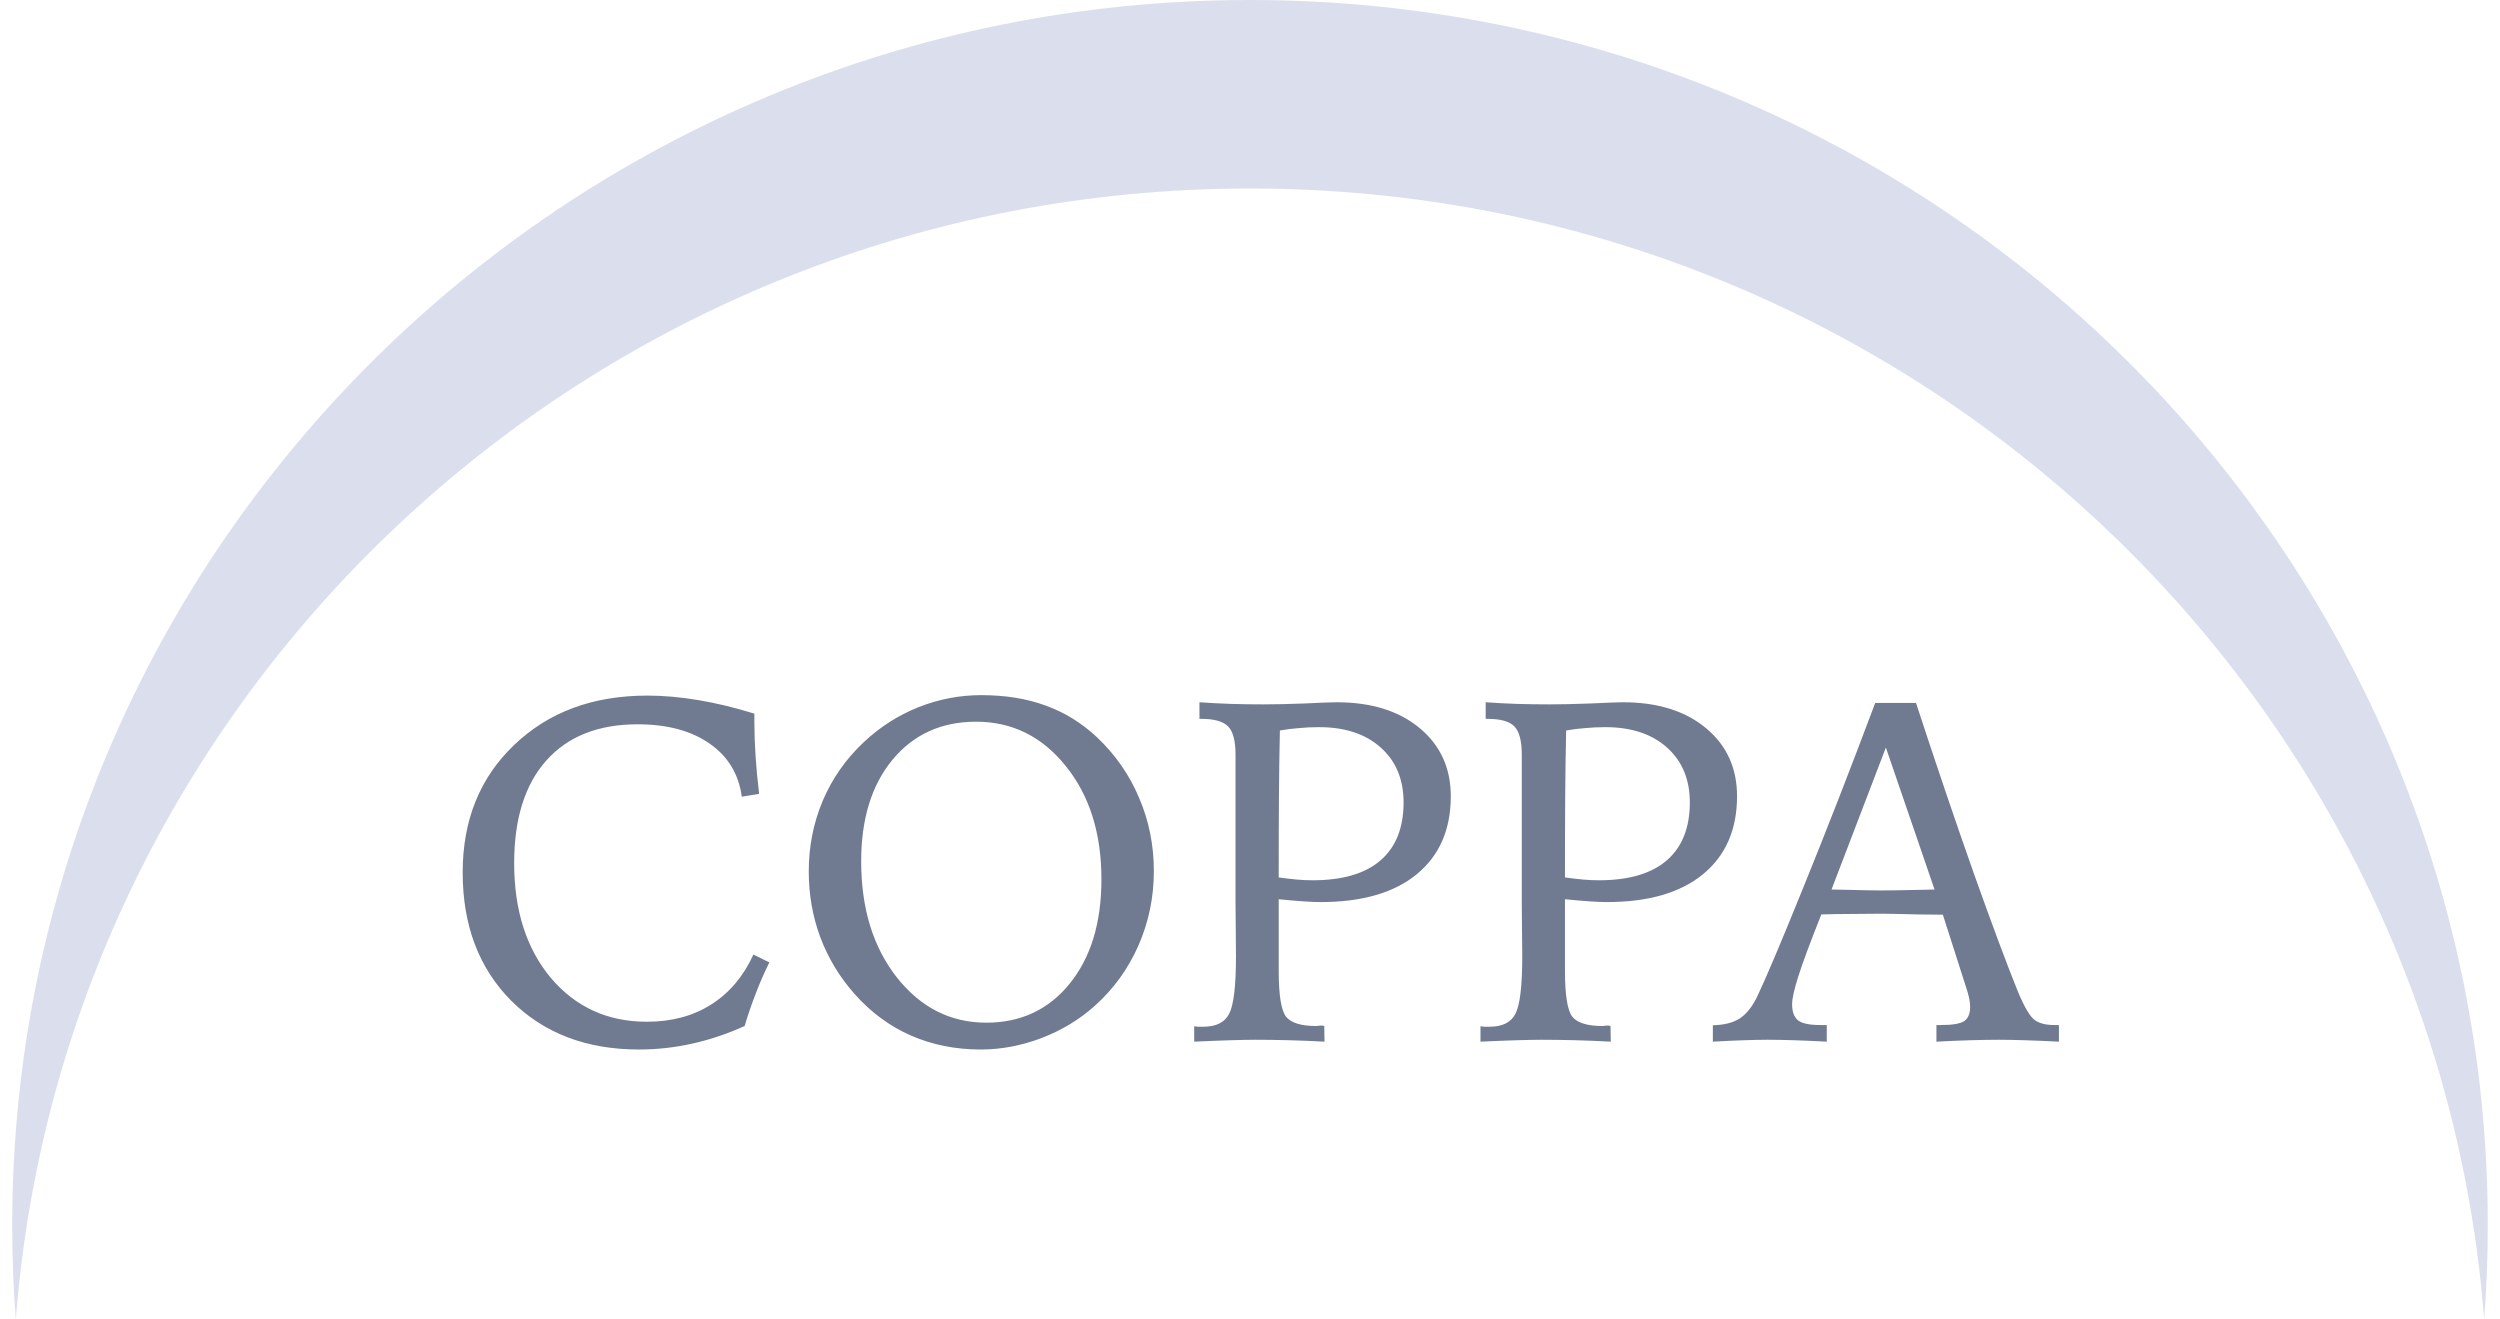
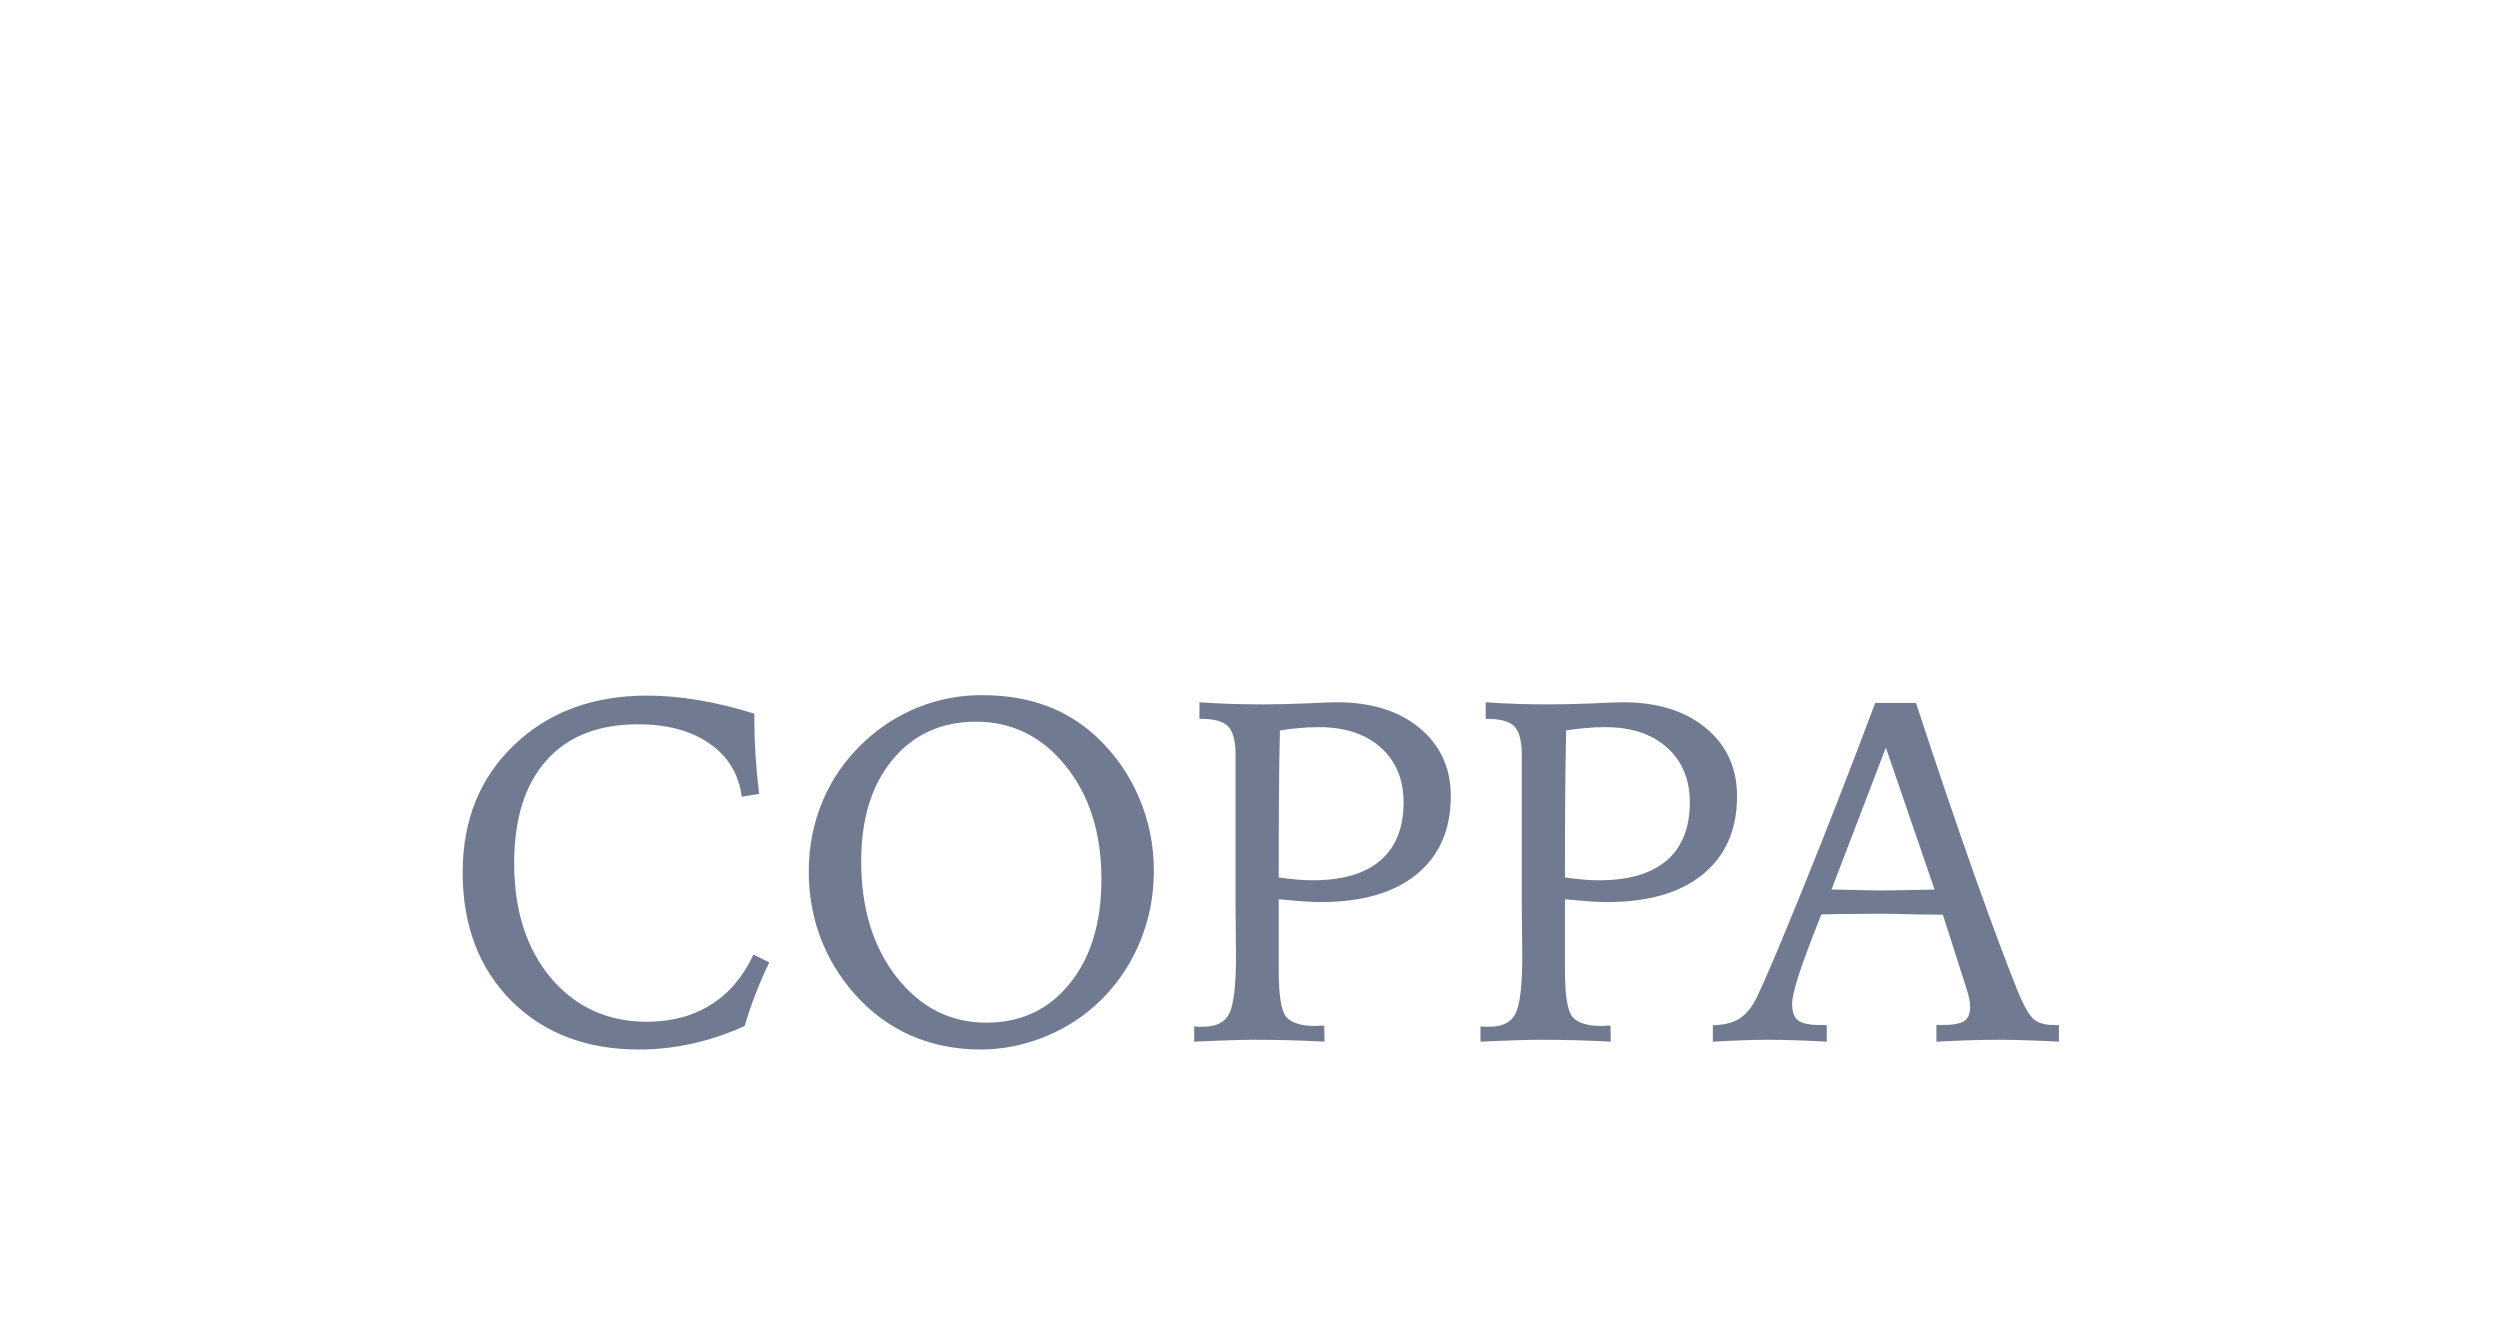
<svg xmlns="http://www.w3.org/2000/svg" width="72" height="38" viewBox="0 0 72 38" fill="none">
-   <path fill-rule="evenodd" clip-rule="evenodd" d="M71.544 38C71.613 37.104 71.648 36.199 71.648 35.286C71.648 15.798 55.688 0 36 0C16.312 0 0.352 15.798 0.352 35.286C0.352 36.199 0.387 37.104 0.456 38C1.857 19.78 17.235 5.429 36 5.429C54.765 5.429 70.144 19.781 71.544 38Z" fill="#1E2C8C" fill-opacity="0.16" />
  <path d="M21.726 20.553V20.785C21.726 21.104 21.738 21.437 21.761 21.783C21.783 22.125 21.817 22.485 21.863 22.863L21.364 22.945C21.273 22.289 20.963 21.779 20.434 21.414C19.906 21.045 19.215 20.86 18.363 20.86C17.228 20.86 16.351 21.209 15.731 21.906C15.116 22.599 14.808 23.583 14.808 24.859C14.808 26.222 15.162 27.325 15.868 28.168C16.579 29.006 17.499 29.426 18.63 29.426C19.341 29.426 19.956 29.262 20.475 28.934C20.999 28.605 21.407 28.125 21.699 27.491L22.157 27.717C22.011 28.013 21.879 28.316 21.761 28.626C21.642 28.931 21.537 29.239 21.446 29.549C20.954 29.772 20.453 29.941 19.942 30.055C19.432 30.169 18.919 30.226 18.404 30.226C16.891 30.226 15.665 29.759 14.726 28.824C13.792 27.885 13.325 26.653 13.325 25.126C13.325 23.622 13.819 22.398 14.808 21.455C15.797 20.507 17.076 20.033 18.643 20.033C19.108 20.033 19.598 20.076 20.113 20.163C20.633 20.25 21.17 20.38 21.726 20.553ZM31.721 25.324C31.721 23.998 31.379 22.911 30.695 22.064C30.012 21.211 29.15 20.785 28.111 20.785C27.113 20.785 26.311 21.15 25.705 21.879C25.103 22.608 24.802 23.583 24.802 24.805C24.802 26.163 25.144 27.277 25.828 28.148C26.516 29.018 27.375 29.453 28.405 29.453C29.398 29.453 30.198 29.079 30.804 28.332C31.415 27.58 31.721 26.578 31.721 25.324ZM28.262 20.02C28.954 20.02 29.572 20.12 30.114 20.32C30.661 20.516 31.155 20.822 31.597 21.236C32.126 21.738 32.529 22.319 32.807 22.98C33.09 23.64 33.231 24.342 33.231 25.085C33.231 25.841 33.083 26.557 32.787 27.231C32.491 27.906 32.069 28.487 31.522 28.975C31.085 29.366 30.574 29.674 29.991 29.898C29.412 30.116 28.831 30.226 28.248 30.226C27.519 30.226 26.846 30.091 26.231 29.822C25.62 29.553 25.081 29.155 24.611 28.626C24.183 28.143 23.855 27.601 23.627 26.999C23.403 26.398 23.292 25.764 23.292 25.099C23.292 24.379 23.426 23.7 23.695 23.061C23.968 22.419 24.363 21.856 24.878 21.373C25.343 20.936 25.867 20.601 26.45 20.368C27.033 20.136 27.637 20.02 28.262 20.02ZM36.827 25.27C37.018 25.297 37.191 25.317 37.346 25.331C37.501 25.345 37.654 25.352 37.804 25.352C38.661 25.352 39.311 25.162 39.753 24.784C40.199 24.401 40.423 23.843 40.423 23.109C40.423 22.449 40.204 21.922 39.766 21.53C39.329 21.138 38.736 20.942 37.989 20.942C37.784 20.942 37.588 20.951 37.401 20.97C37.219 20.983 37.039 21.006 36.861 21.038C36.847 21.653 36.838 22.275 36.834 22.904C36.829 23.529 36.827 24.317 36.827 25.27ZM34.393 29.556C34.43 29.56 34.464 29.565 34.496 29.569C34.532 29.569 34.587 29.569 34.66 29.569C35.025 29.569 35.271 29.446 35.398 29.2C35.53 28.95 35.596 28.396 35.596 27.539C35.596 27.412 35.594 27.177 35.59 26.835C35.585 26.493 35.583 26.217 35.583 26.008V21.729C35.583 21.337 35.512 21.068 35.371 20.922C35.23 20.776 34.972 20.703 34.598 20.703H34.544V20.225C34.854 20.247 35.161 20.263 35.467 20.273C35.776 20.282 36.082 20.286 36.383 20.286C36.72 20.286 37.121 20.277 37.586 20.259C38.055 20.236 38.358 20.225 38.495 20.225C39.493 20.225 40.29 20.473 40.888 20.97C41.484 21.466 41.783 22.12 41.783 22.932C41.783 23.893 41.455 24.643 40.799 25.181C40.147 25.714 39.224 25.98 38.03 25.98C37.911 25.98 37.75 25.974 37.545 25.96C37.344 25.946 37.105 25.926 36.827 25.898V27.956C36.827 28.658 36.898 29.1 37.039 29.282C37.185 29.46 37.474 29.549 37.907 29.549C37.921 29.549 37.943 29.547 37.975 29.542C38.012 29.537 38.039 29.535 38.057 29.535C38.08 29.535 38.096 29.537 38.105 29.542C38.119 29.542 38.13 29.544 38.139 29.549L38.146 30C37.814 29.982 37.479 29.968 37.141 29.959C36.804 29.95 36.471 29.945 36.143 29.945C35.984 29.945 35.749 29.95 35.439 29.959C35.134 29.968 34.785 29.982 34.393 30V29.556ZM45.071 25.27C45.263 25.297 45.436 25.317 45.591 25.331C45.745 25.345 45.898 25.352 46.049 25.352C46.905 25.352 47.555 25.162 47.997 24.784C48.443 24.401 48.667 23.843 48.667 23.109C48.667 22.449 48.448 21.922 48.011 21.53C47.573 21.138 46.981 20.942 46.233 20.942C46.028 20.942 45.832 20.951 45.645 20.97C45.463 20.983 45.283 21.006 45.105 21.038C45.092 21.653 45.082 22.275 45.078 22.904C45.073 23.529 45.071 24.317 45.071 25.27ZM42.638 29.556C42.674 29.56 42.708 29.565 42.74 29.569C42.776 29.569 42.831 29.569 42.904 29.569C43.269 29.569 43.515 29.446 43.642 29.2C43.775 28.95 43.841 28.396 43.841 27.539C43.841 27.412 43.838 27.177 43.834 26.835C43.829 26.493 43.827 26.217 43.827 26.008V21.729C43.827 21.337 43.756 21.068 43.615 20.922C43.474 20.776 43.216 20.703 42.843 20.703H42.788V20.225C43.098 20.247 43.405 20.263 43.711 20.273C44.021 20.282 44.326 20.286 44.627 20.286C44.964 20.286 45.365 20.277 45.83 20.259C46.299 20.236 46.602 20.225 46.739 20.225C47.737 20.225 48.535 20.473 49.132 20.97C49.729 21.466 50.027 22.12 50.027 22.932C50.027 23.893 49.699 24.643 49.043 25.181C48.391 25.714 47.468 25.98 46.274 25.98C46.156 25.98 45.994 25.974 45.789 25.96C45.588 25.946 45.349 25.926 45.071 25.898V27.956C45.071 28.658 45.142 29.1 45.283 29.282C45.429 29.46 45.718 29.549 46.151 29.549C46.165 29.549 46.188 29.547 46.219 29.542C46.256 29.537 46.283 29.535 46.301 29.535C46.324 29.535 46.34 29.537 46.349 29.542C46.363 29.542 46.374 29.544 46.383 29.549L46.39 30C46.058 29.982 45.723 29.968 45.386 29.959C45.048 29.95 44.716 29.945 44.388 29.945C44.228 29.945 43.993 29.95 43.683 29.959C43.378 29.968 43.029 29.982 42.638 30V29.556ZM54.313 21.53L52.748 25.618C52.834 25.618 52.96 25.62 53.124 25.625C53.639 25.639 53.99 25.645 54.176 25.645C54.404 25.645 54.817 25.639 55.414 25.625C55.546 25.62 55.646 25.618 55.715 25.618L54.313 21.53ZM54.006 20.245H55.181C55.774 22.054 56.334 23.706 56.863 25.201C57.396 26.696 57.816 27.819 58.121 28.571C58.303 29.004 58.46 29.271 58.593 29.371C58.725 29.471 58.914 29.521 59.16 29.521H59.297V30C58.941 29.982 58.615 29.968 58.319 29.959C58.027 29.95 57.781 29.945 57.581 29.945C57.326 29.945 57.045 29.95 56.74 29.959C56.435 29.968 56.111 29.982 55.769 30V29.521H55.899C56.223 29.521 56.444 29.485 56.562 29.412C56.681 29.335 56.74 29.196 56.74 28.995C56.74 28.922 56.731 28.842 56.713 28.756C56.694 28.665 56.665 28.558 56.624 28.435L55.954 26.343C55.781 26.343 55.544 26.34 55.243 26.336C54.696 26.322 54.345 26.315 54.19 26.315C53.88 26.315 53.586 26.318 53.308 26.322C53.035 26.322 52.75 26.327 52.454 26.336C52.13 27.152 51.909 27.746 51.791 28.12C51.672 28.494 51.613 28.76 51.613 28.92C51.613 29.143 51.672 29.3 51.791 29.392C51.909 29.478 52.121 29.521 52.426 29.521H52.611V30C52.278 29.982 51.966 29.968 51.675 29.959C51.388 29.95 51.13 29.945 50.902 29.945C50.72 29.945 50.492 29.95 50.218 29.959C49.945 29.968 49.649 29.982 49.33 30V29.528C49.653 29.519 49.909 29.455 50.096 29.337C50.287 29.214 50.453 29.011 50.594 28.729C50.85 28.195 51.301 27.129 51.948 25.529C52.6 23.925 53.286 22.164 54.006 20.245Z" fill="#11244A" fill-opacity="0.6" />
</svg>